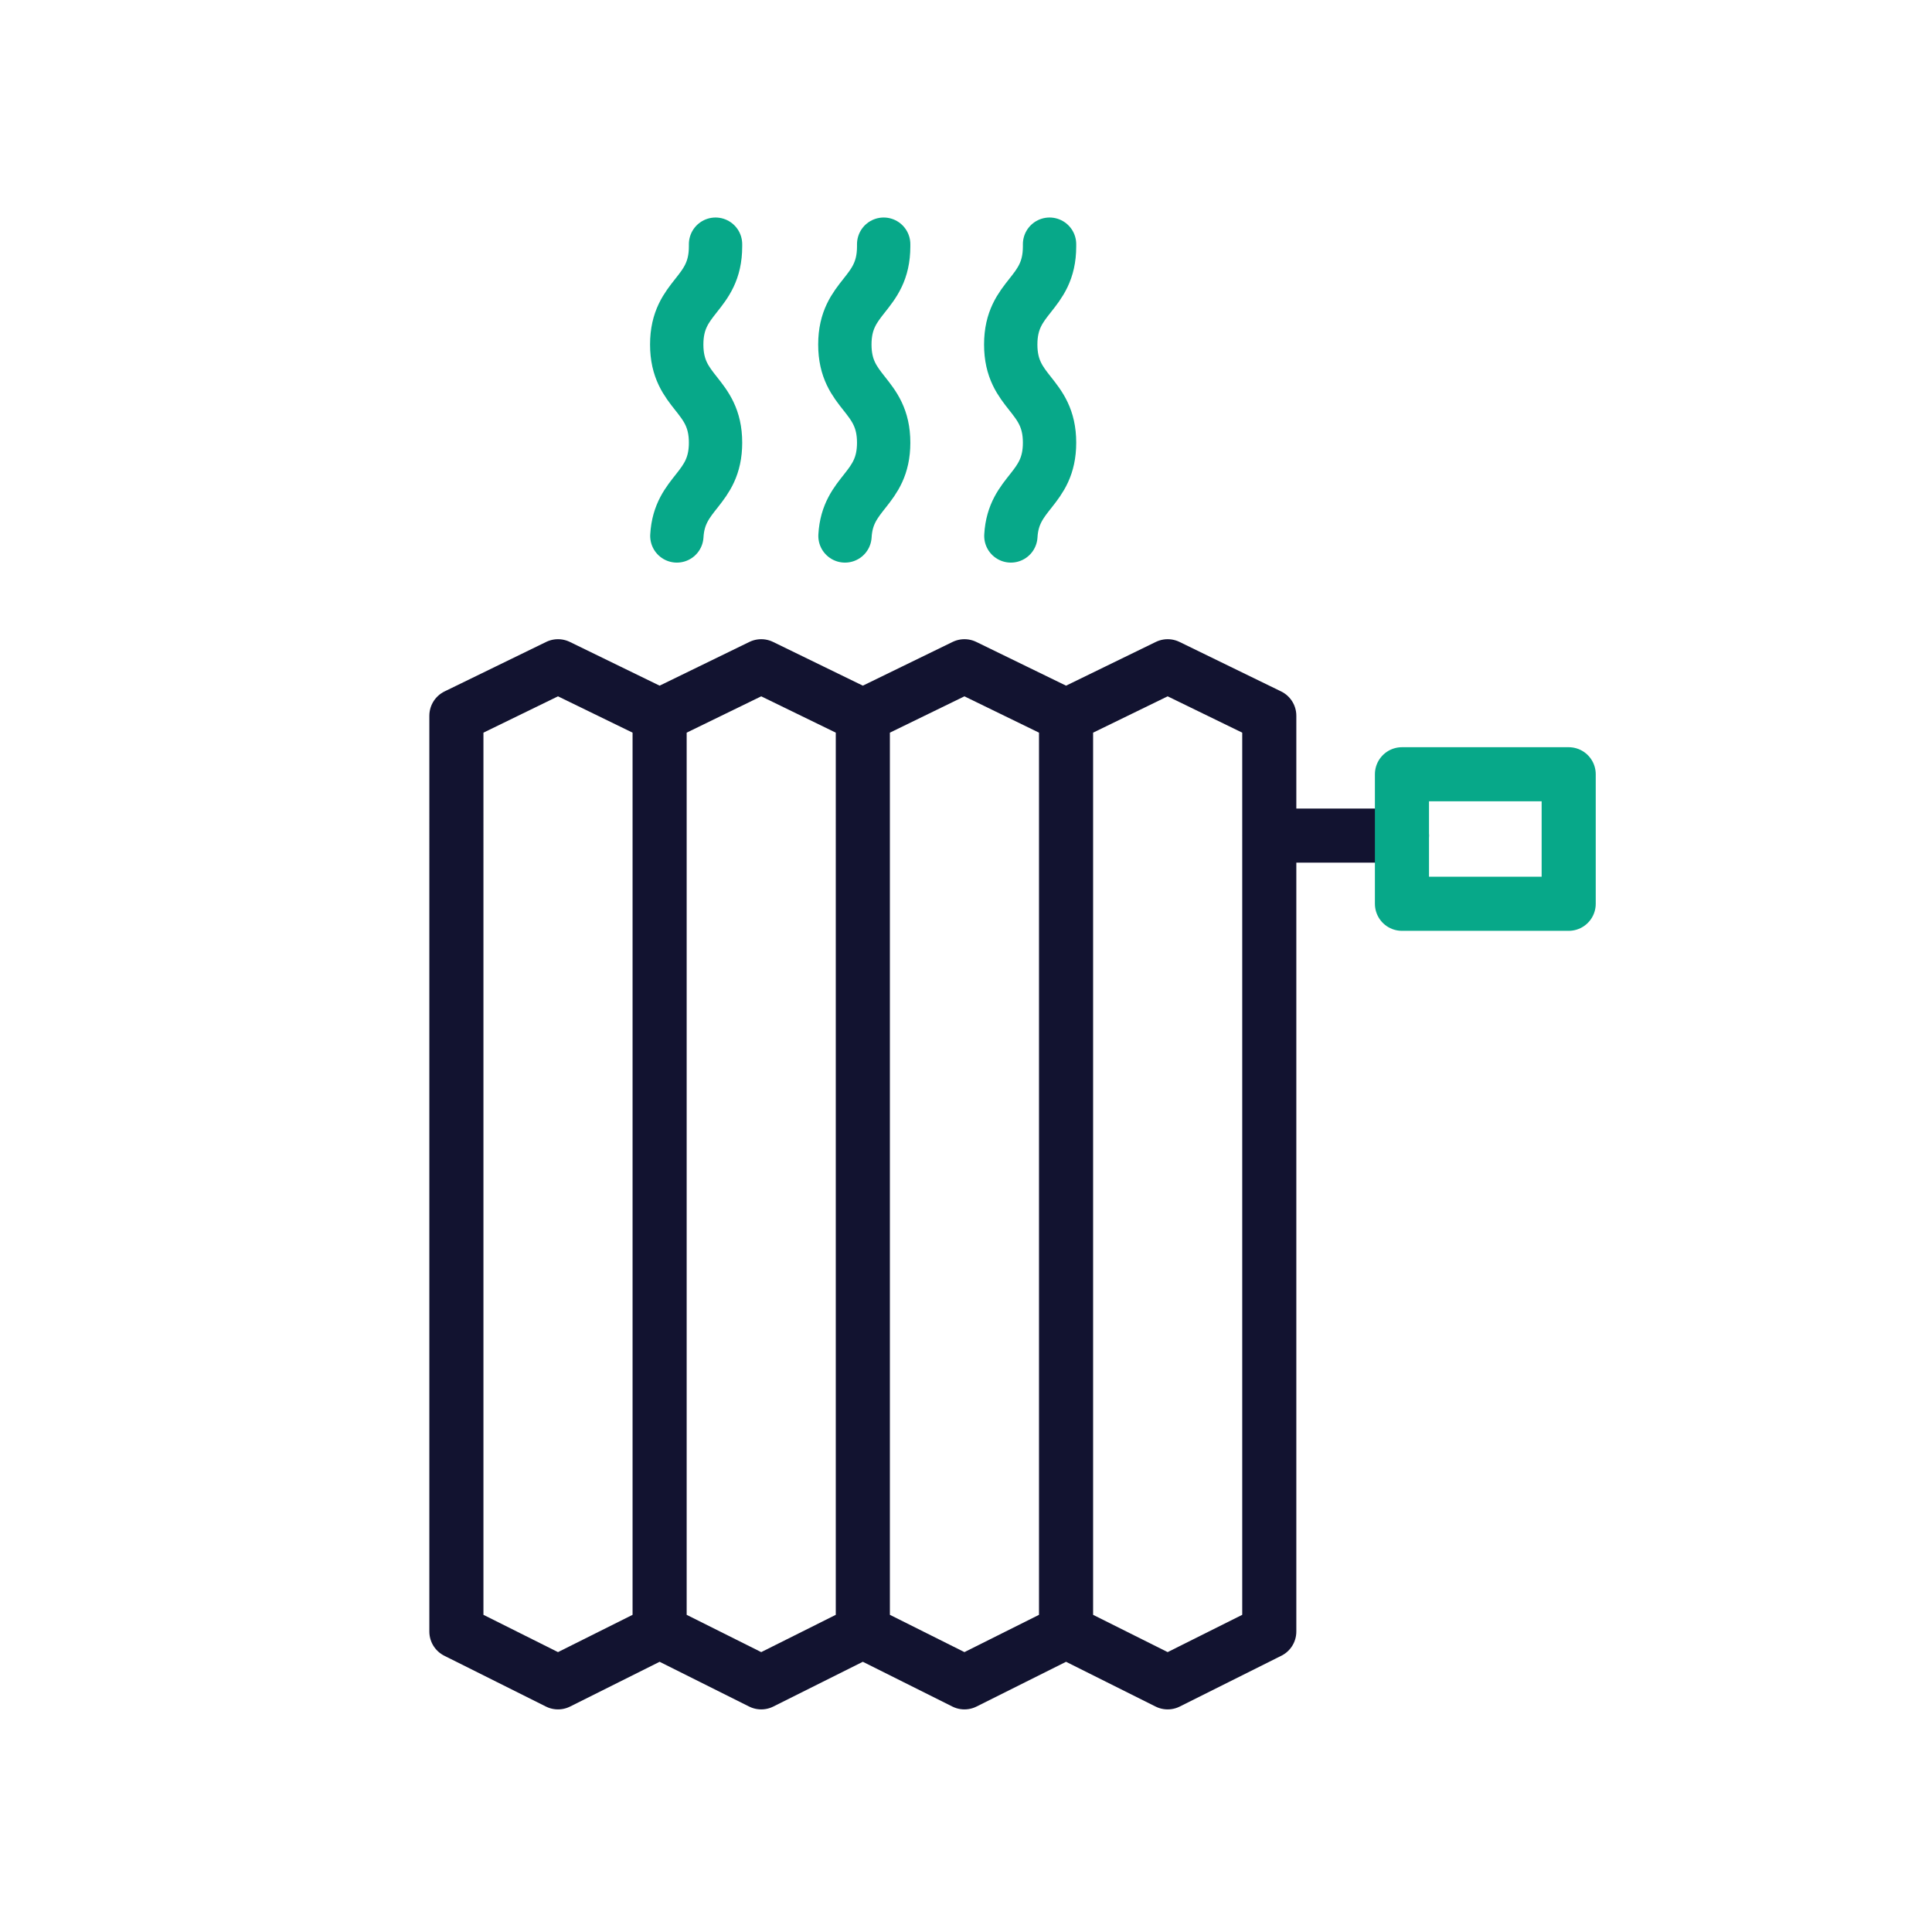
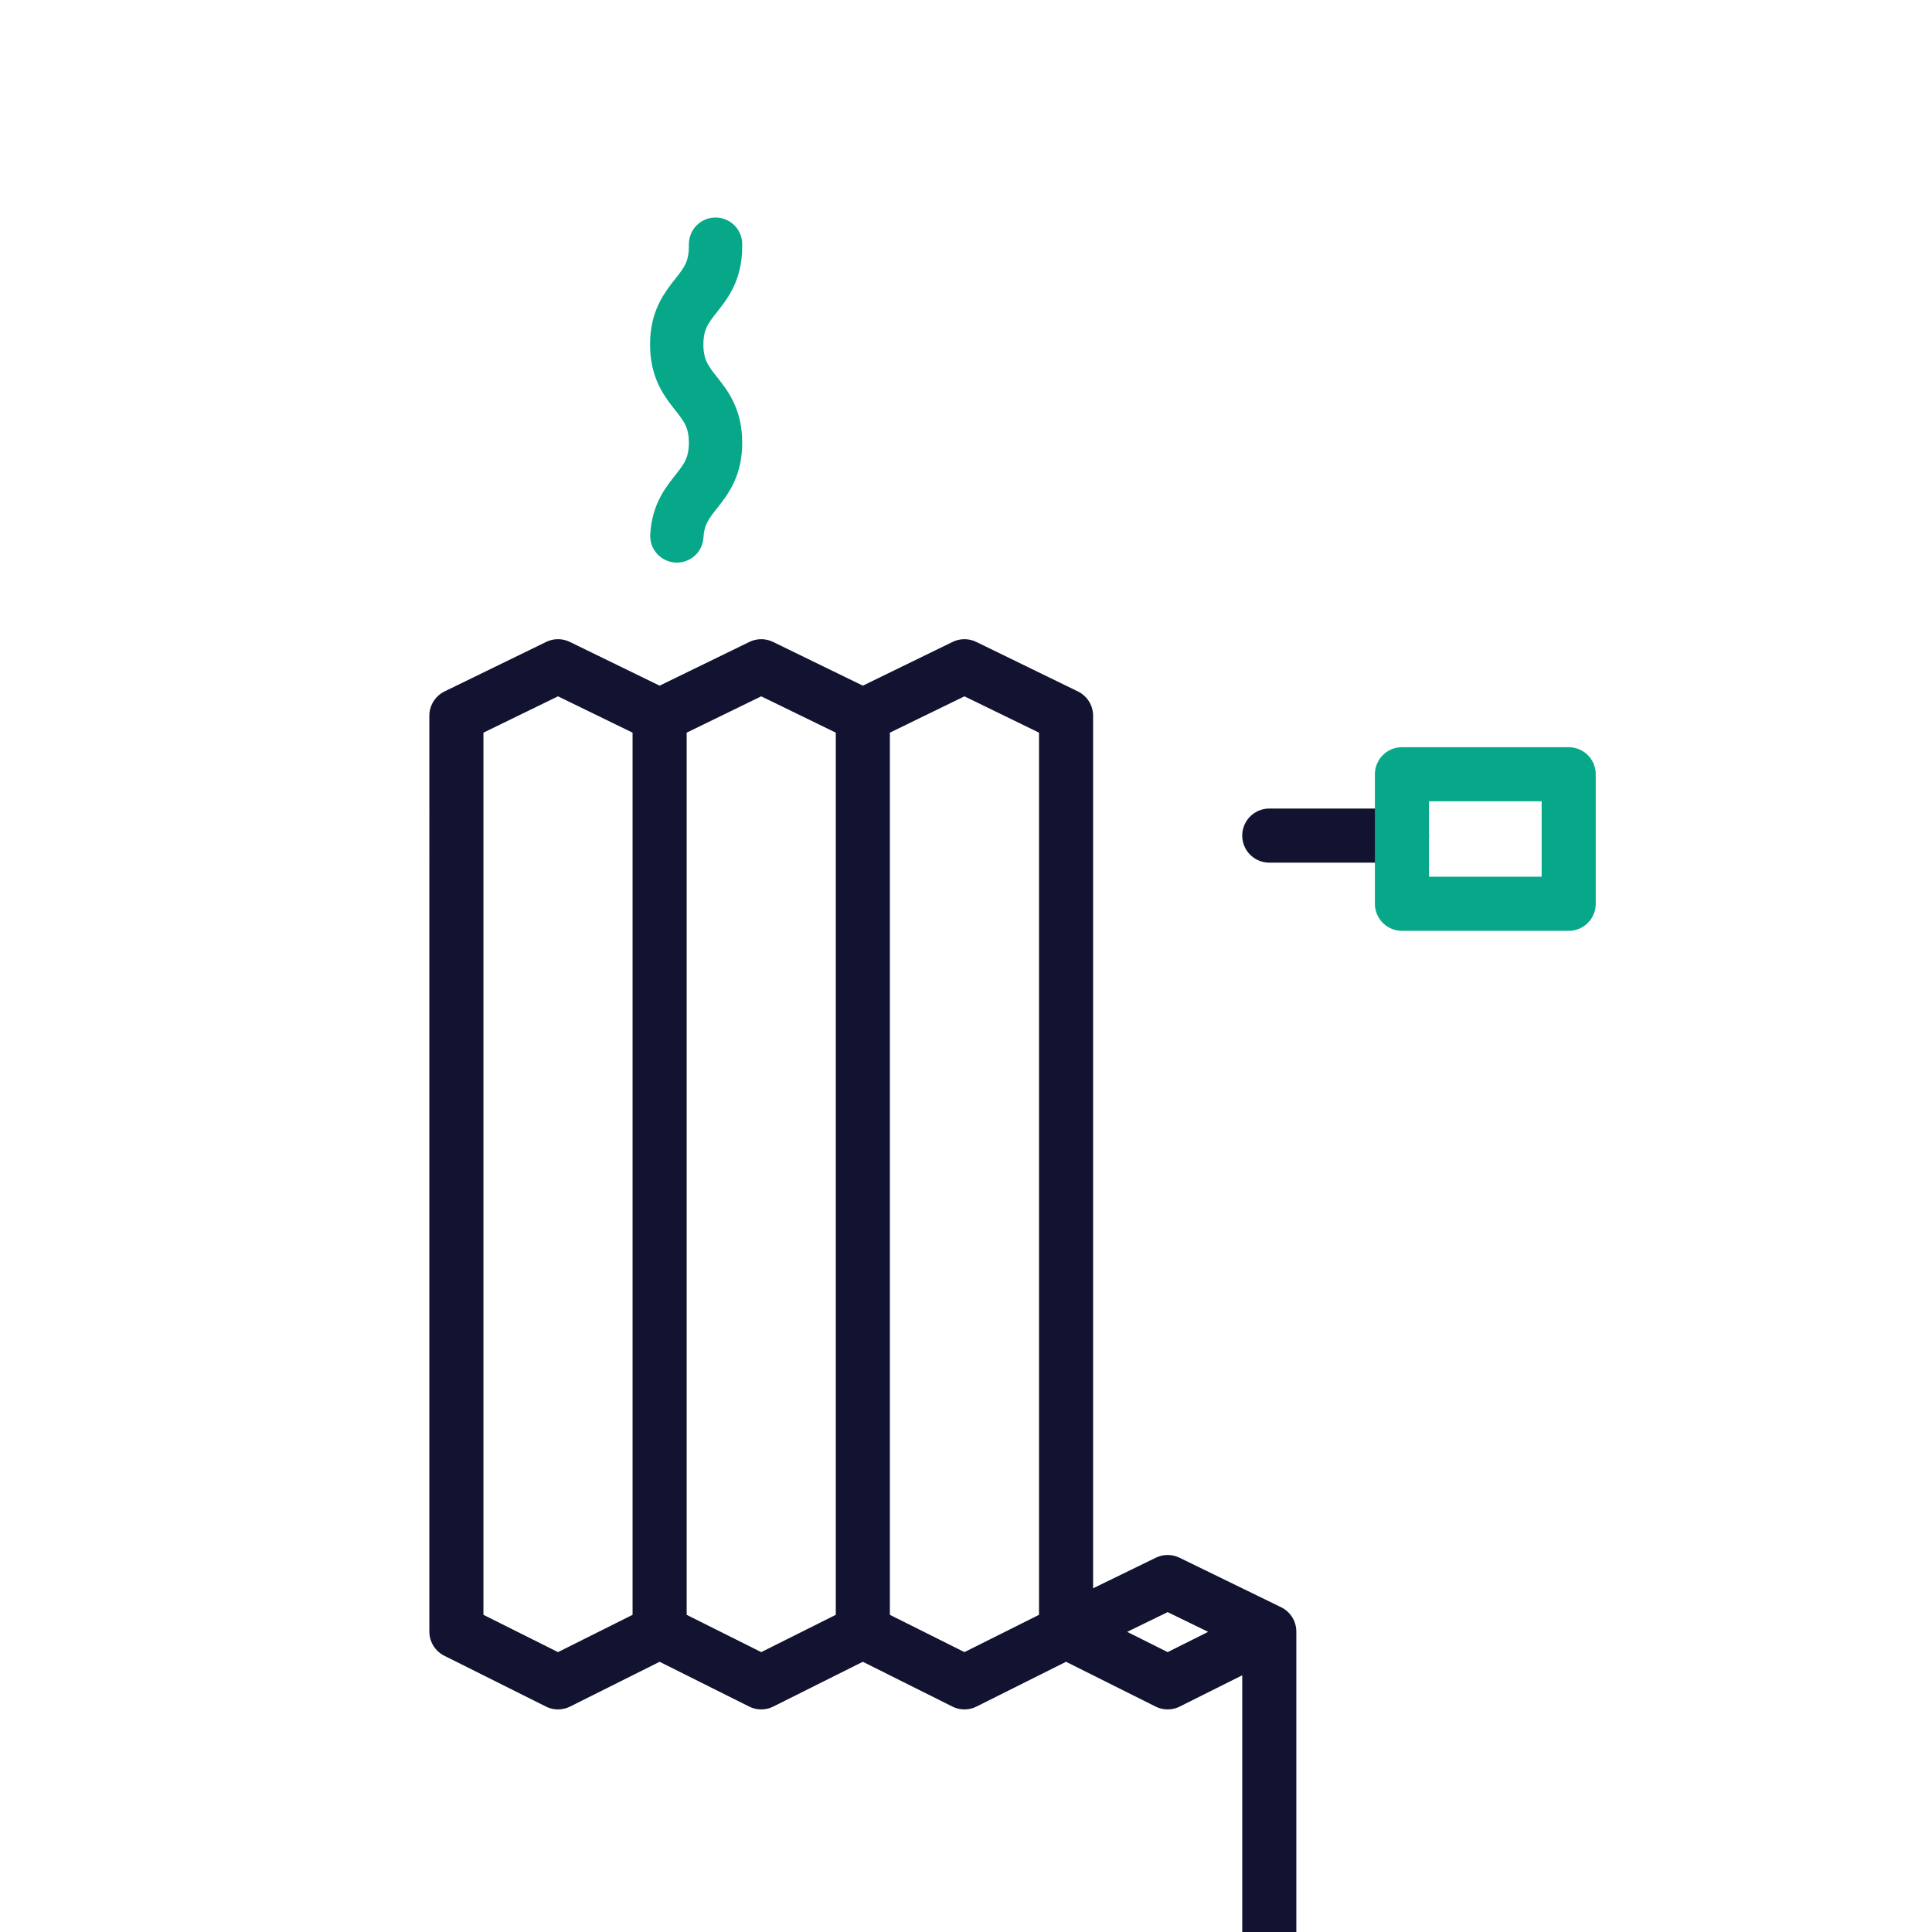
<svg xmlns="http://www.w3.org/2000/svg" width="430" height="430" style="width:100%;height:100%;transform:translate3d(0,0,0);content-visibility:visible" viewBox="0 0 430 430">
  <defs>
    <clipPath id="a">
      <path d="M0 0h430v430H0z" />
    </clipPath>
    <clipPath id="d">
      <path d="M0 0h430v430H0z" />
    </clipPath>
    <clipPath id="e">
      <path d="M0 0h430v430H0z" />
    </clipPath>
    <clipPath id="c">
      <path d="M0 0h430v430H0z" />
    </clipPath>
    <clipPath id="b">
      <path d="M0 0h430v430H0z" />
    </clipPath>
  </defs>
  <g clip-path="url(#a)">
    <g fill="none" clip-path="url(#b)" style="display:none">
      <g style="display:none">
-         <path class="primary" />
        <path class="secondary" />
      </g>
      <path class="secondary" style="display:none" />
      <path class="secondary" style="display:none" />
      <path class="secondary" style="display:none" />
    </g>
    <g fill="none" stroke-linecap="round" stroke-linejoin="round" clip-path="url(#c)" style="display:block">
      <g stroke-width="12.04" style="display:block">
-         <path stroke="#121330" d="m146.809 363.128-22.616 11.308-22.615-11.308V159.302l22.615-11.018 22.616 11.018v203.826zm45.23 0-22.615 11.308-22.615-11.308V159.302l22.615-11.018 22.615 11.018v203.826zm45.23 0-22.615 11.308-22.615-11.308V159.302l22.615-11.018 22.615 11.018v203.826zm45.23 0-22.615 11.308-22.615-11.308V159.302l22.615-11.018 22.615 11.018v203.826zm.001-177.152h29.528" class="primary" />
+         <path stroke="#121330" d="m146.809 363.128-22.616 11.308-22.615-11.308V159.302l22.615-11.018 22.616 11.018v203.826zm45.23 0-22.615 11.308-22.615-11.308V159.302l22.615-11.018 22.615 11.018v203.826zm45.23 0-22.615 11.308-22.615-11.308V159.302l22.615-11.018 22.615 11.018v203.826zm45.23 0-22.615 11.308-22.615-11.308l22.615-11.018 22.615 11.018v203.826zm.001-177.152h29.528" class="primary" />
        <path stroke="#07A889" d="M312.029 201.152h37.11v-28.828h-37.11v28.828z" class="secondary" />
      </g>
-       <path stroke="#07A889" stroke-width="21.98" d="M7.944-120.254C6.917-102.022-8-101.349-8-81.818v-.005C-8-61.595 8-61.595 8-41.367S-8-21.139-8-.911V0" class="secondary" style="display:block" transform="matrix(-.54 0 0 -.54 229.276 54.345)" />
-       <path stroke="#07A889" stroke-width="21.98" d="M7.944-120.254C6.917-102.022-8-101.349-8-81.818v-.005C-8-61.595 8-61.595 8-41.367S-8-21.139-8-.911V0" class="secondary" style="display:block" transform="rotate(180 96.178 27.173) scale(.54)" />
      <path stroke="#07A889" stroke-width="21.98" d="M7.944-120.254C6.917-102.022-8-101.349-8-81.818v-.005C-8-61.595 8-61.595 8-41.367S-8-21.139-8-.911V0" class="secondary" style="display:block" transform="rotate(180 77.468 27.173) scale(.54)" />
    </g>
    <g clip-path="url(#d)" style="display:none">
      <g fill="none" clip-path="url(#e)" style="display:none">
        <g style="display:none">
          <path class="primary" />
          <path class="secondary" />
          <path class="primary" />
          <path class="primary" />
          <path class="primary" />
          <path class="primary" />
        </g>
        <path class="secondary" style="display:none" />
        <path class="secondary" style="display:none" />
        <path class="secondary" style="display:none" />
      </g>
    </g>
  </g>
</svg>